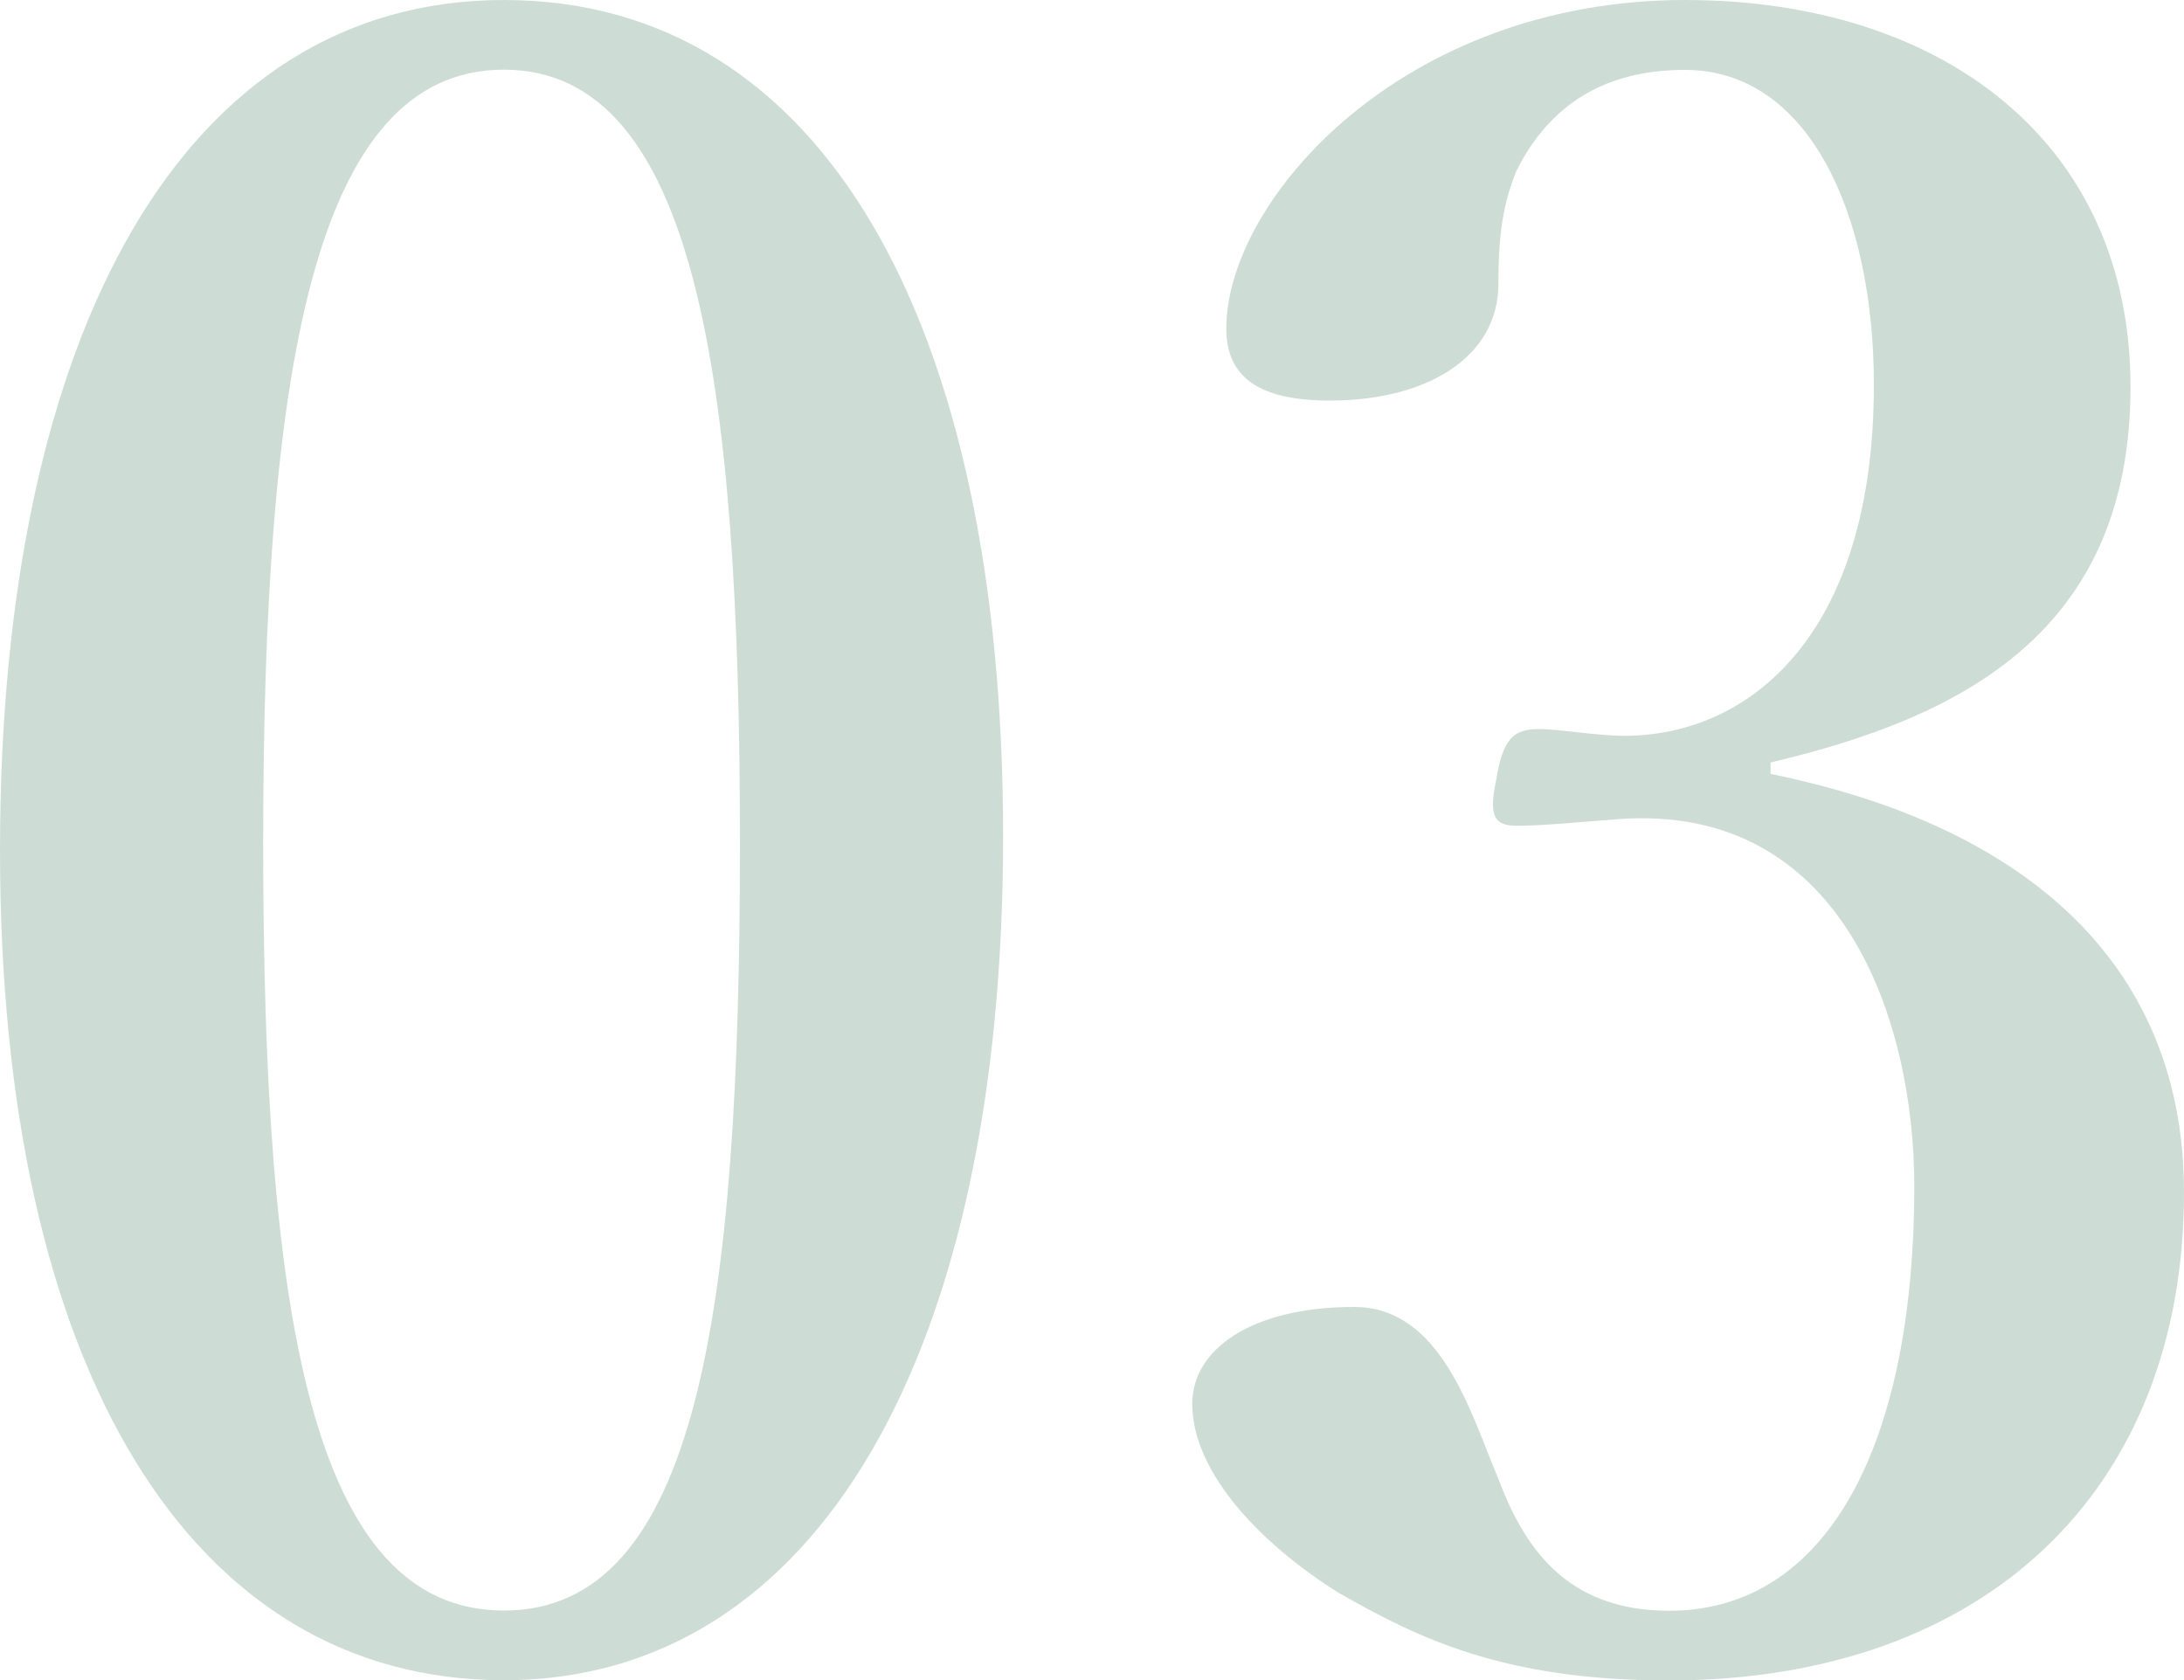
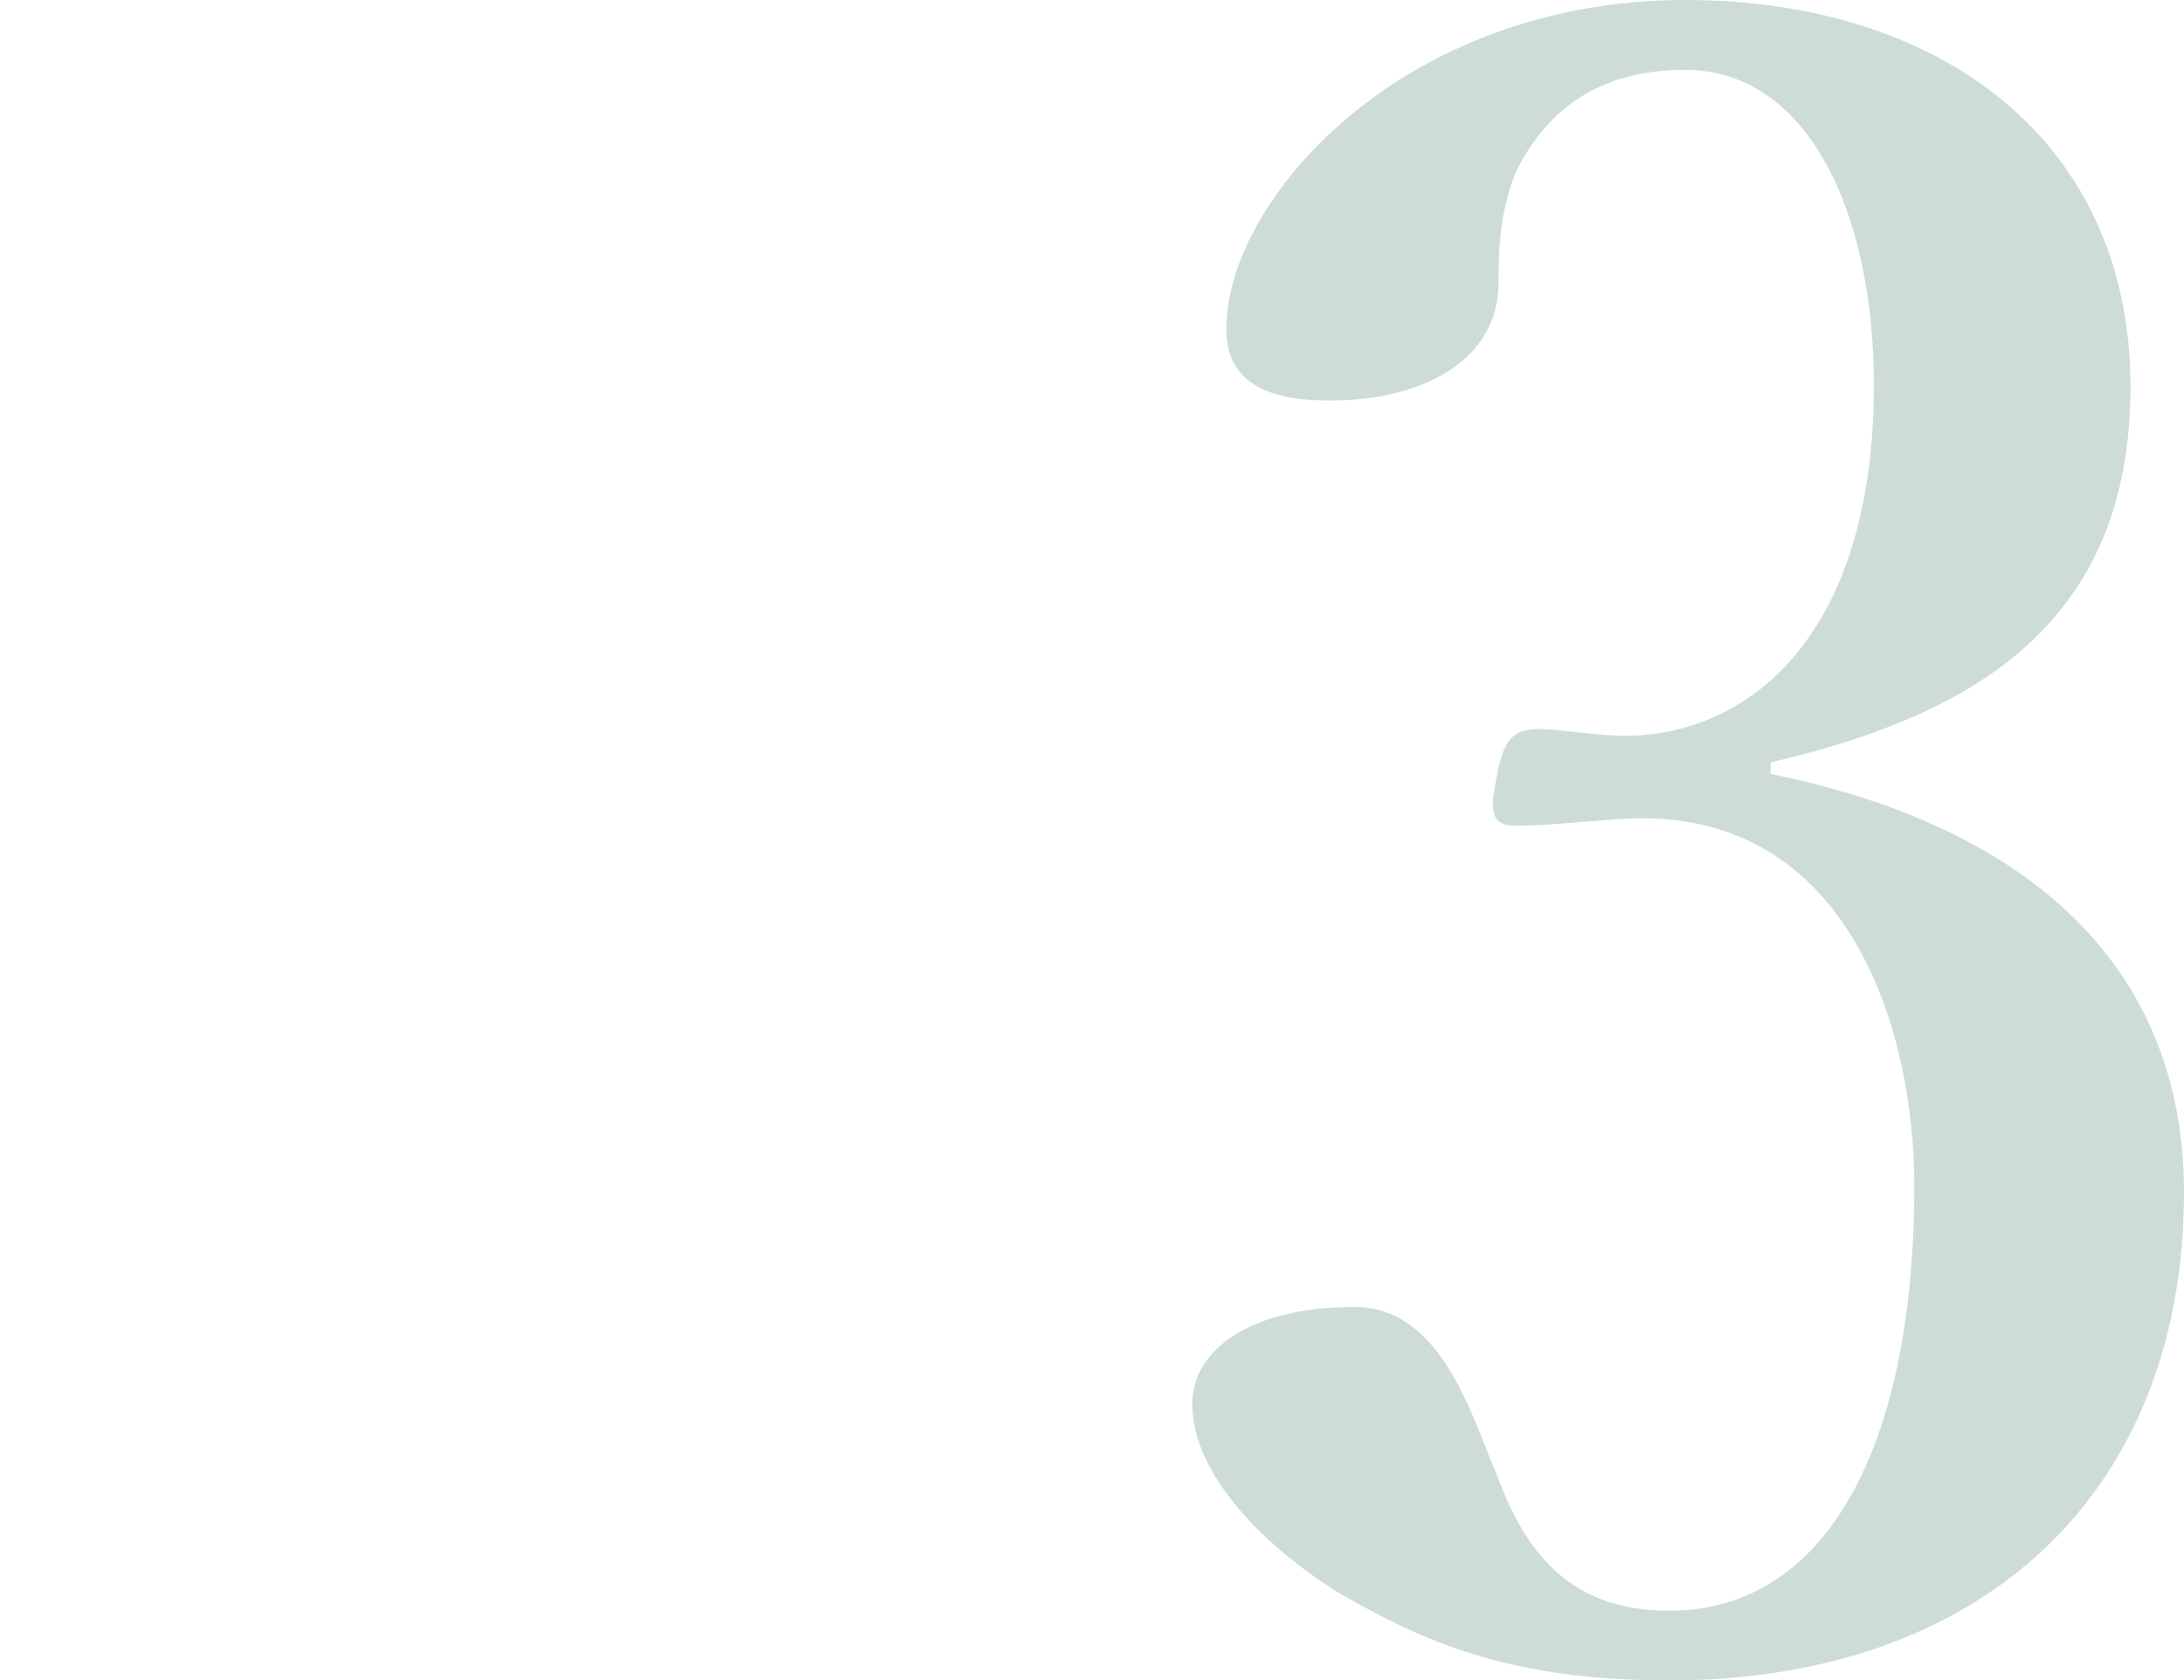
<svg xmlns="http://www.w3.org/2000/svg" id="_レイヤー_1" data-name="レイヤー 1" width="100" height="76.93" viewBox="0 0 100 76.93">
  <defs>
    <style>
      .cls-1 {
        opacity: .5;
      }

      .cls-2 {
        fill: #9cbbac;
        stroke-width: 0px;
      }
    </style>
  </defs>
  <g class="cls-1">
-     <path class="cls-2" d="M45.93,38.31c0,23.69-8.55,38.62-22.86,38.62S0,62.72,0,38.93,8.45,0,23.07,0s22.86,14.83,22.86,38.31ZM12.05,38.62c0,21.42,2.16,35.12,11.02,35.12s10.81-13.7,10.81-35.12S31.82,3.19,23.07,3.19s-11.02,13.9-11.02,35.43Z" />
    <path class="cls-2" d="M81.05,35.43c12.15,2.47,18.95,9.06,18.95,19.16,0,13.7-9.17,22.35-23.58,22.35-7.62,0-11.53-1.96-15.14-4.02-3.3-2.06-6.69-5.36-6.69-8.65,0-2.47,2.68-4.43,7.41-4.43,4.02,0,5.36,4.94,6.59,7.83,1.13,2.99,2.99,6.08,7.83,6.08,7.21,0,11.23-7.52,11.23-19.46,0-7.41-3.19-17.51-13.49-16.79-1.34.1-3.6.31-4.63.31-.93,0-1.44-.21-1.03-2.06.31-1.96.82-2.37,1.96-2.37.93,0,2.68.31,3.91.31,5.66,0,11.43-4.53,11.43-16.07,0-7.83-2.99-14.42-8.65-14.42-3.61,0-6.18,1.54-7.72,4.63-.72,1.75-.82,3.4-.82,5.15,0,3.4-3.3,5.36-7.72,5.36-3.19,0-4.74-1.03-4.74-3.3,0-5.87,8.03-15.04,21.01-15.04,11.74,0,20.39,6.49,20.39,17.71s-7.72,15.14-16.48,17.2v.52Z" />
  </g>
</svg>